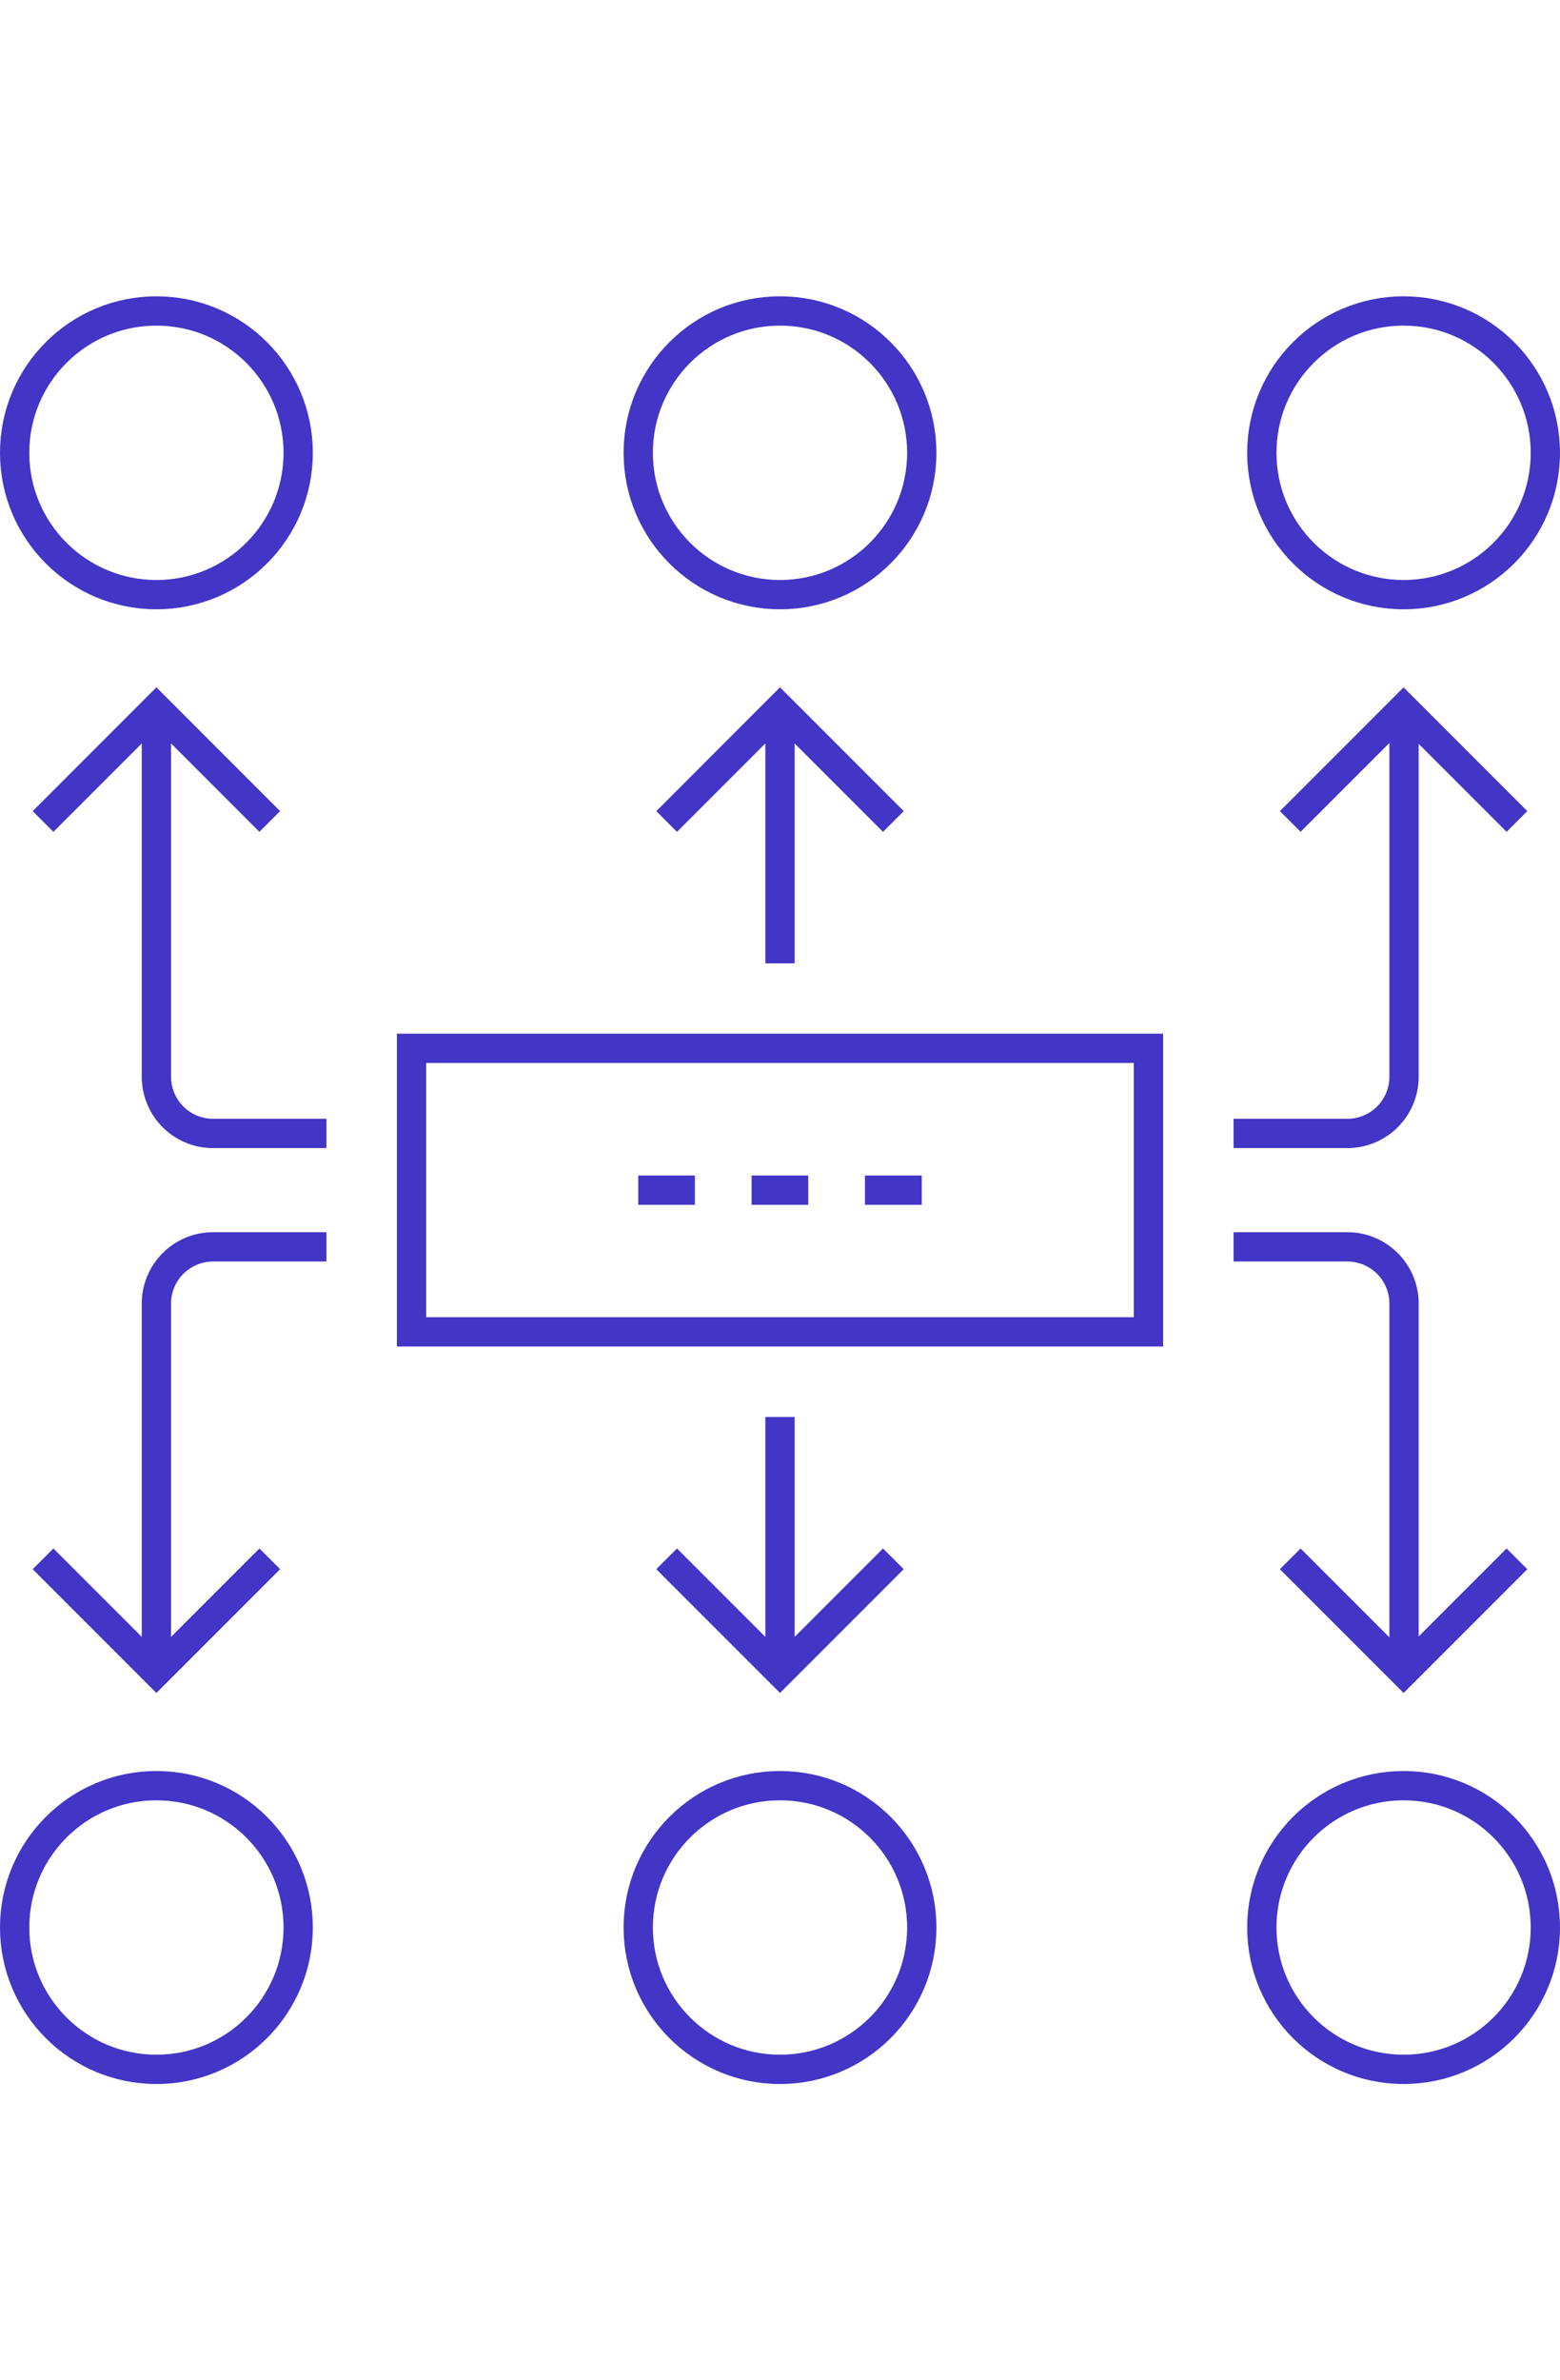
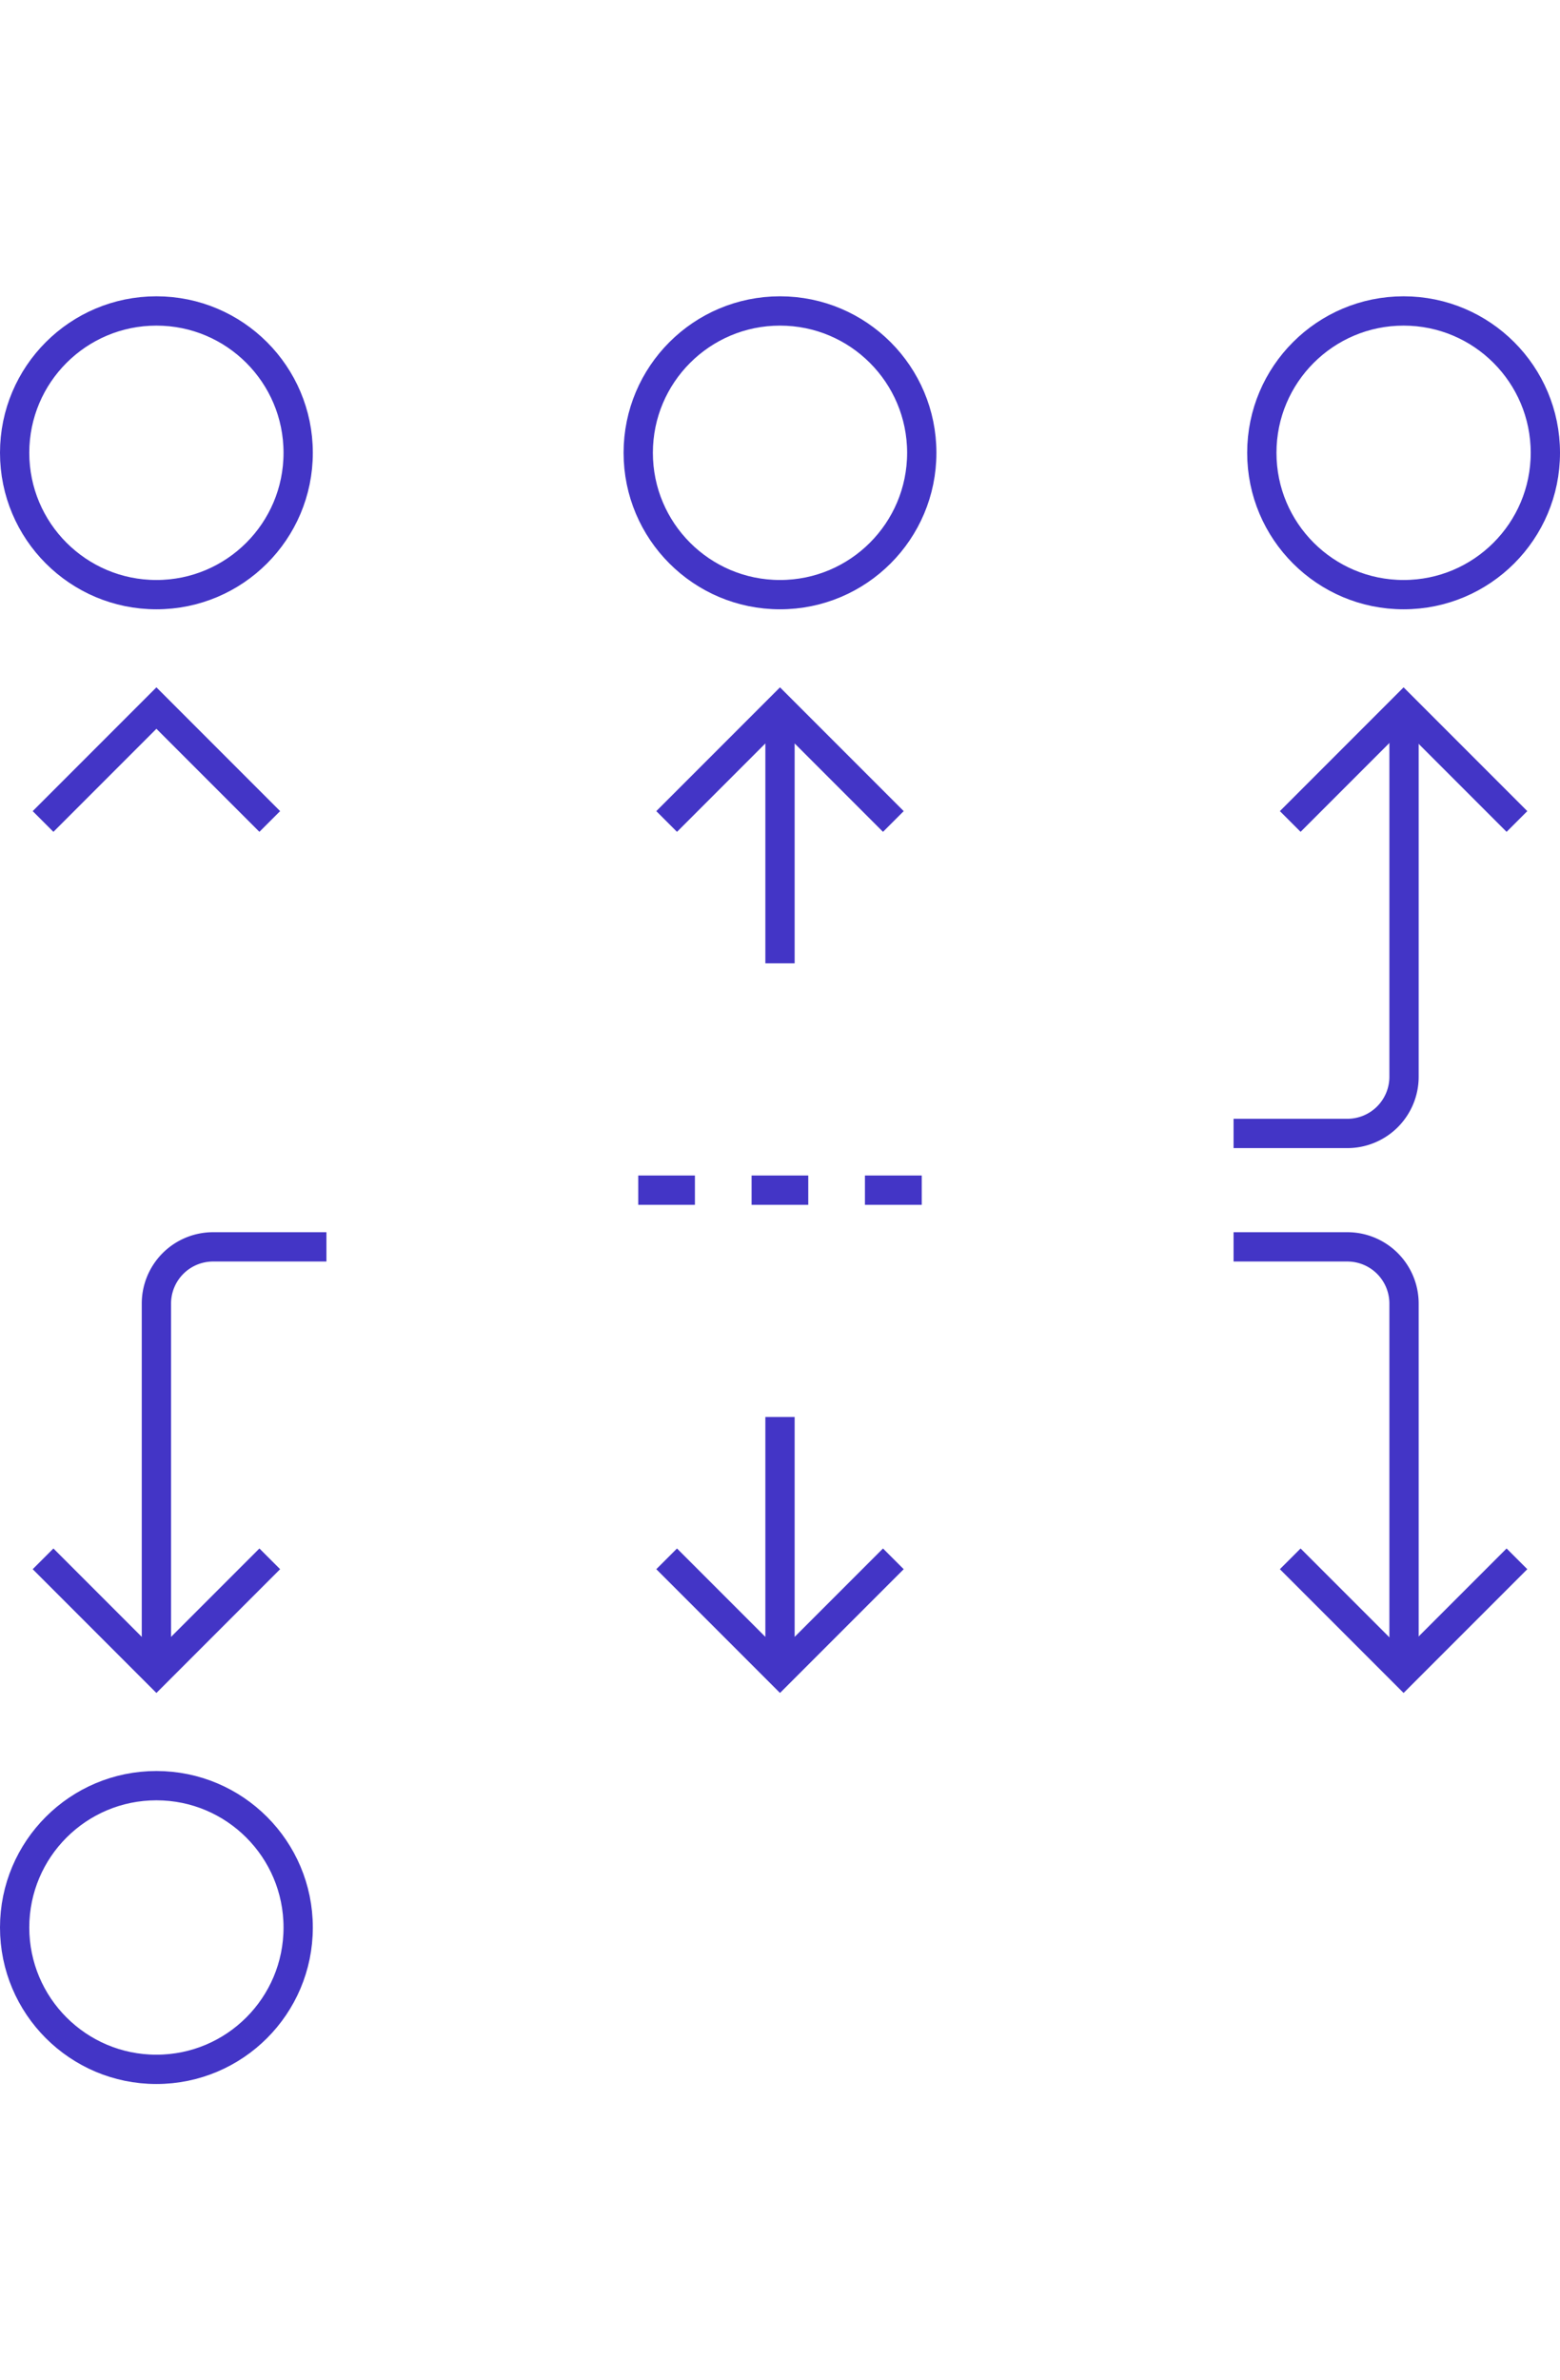
<svg xmlns="http://www.w3.org/2000/svg" width="80" data-name="Layer 1" viewBox="0 0 106.52 122">
  <defs>
    <clipPath id="a">
      <path fill="none" d="M-404-1376H876v6936H-404z" />
    </clipPath>
  </defs>
  <g fill="none" stroke="#4335c6" stroke-width="2" stroke-miterlimit="10" clip-path="url(#a)">
-     <path d="M28.1 51.32h50.32v19.35H28.1zM22.29 57.13h-7.74a3.87 3.87 0 0 1-3.87-3.87V28.1" />
    <path d="M18.42 35.84l-7.74-7.74-7.74 7.74M84.23 57.13H92a3.87 3.87 0 0 0 3.87-3.87V28.1" />
    <path d="M88.1 35.84l7.74-7.74 7.74 7.74M53.26 45.52V28.1M61 35.84l-7.74-7.74-7.74 7.74M22.29 64.87h-7.74a3.87 3.87 0 0 0-3.87 3.87V93.9" />
    <path d="M18.42 86.16l-7.74 7.74-7.74-7.74M84.23 64.87H92a3.87 3.87 0 0 1 3.87 3.87V93.9" />
    <path d="M88.1 86.16l7.74 7.74 7.74-7.74M53.26 76.48V93.9M61 86.16l-7.74 7.74-7.74-7.74" />
    <circle cx="10.68" cy="10.68" r="9.68" />
    <circle cx="53.26" cy="10.68" r="9.68" />
    <circle cx="95.84" cy="10.68" r="9.68" />
    <circle cx="10.68" cy="111.32" r="9.68" />
-     <circle cx="53.26" cy="111.32" r="9.68" />
-     <circle cx="95.84" cy="111.32" r="9.68" />
    <path d="M51.32 61h3.87M43.58 61h3.87M59.06 61h3.88" />
  </g>
</svg>